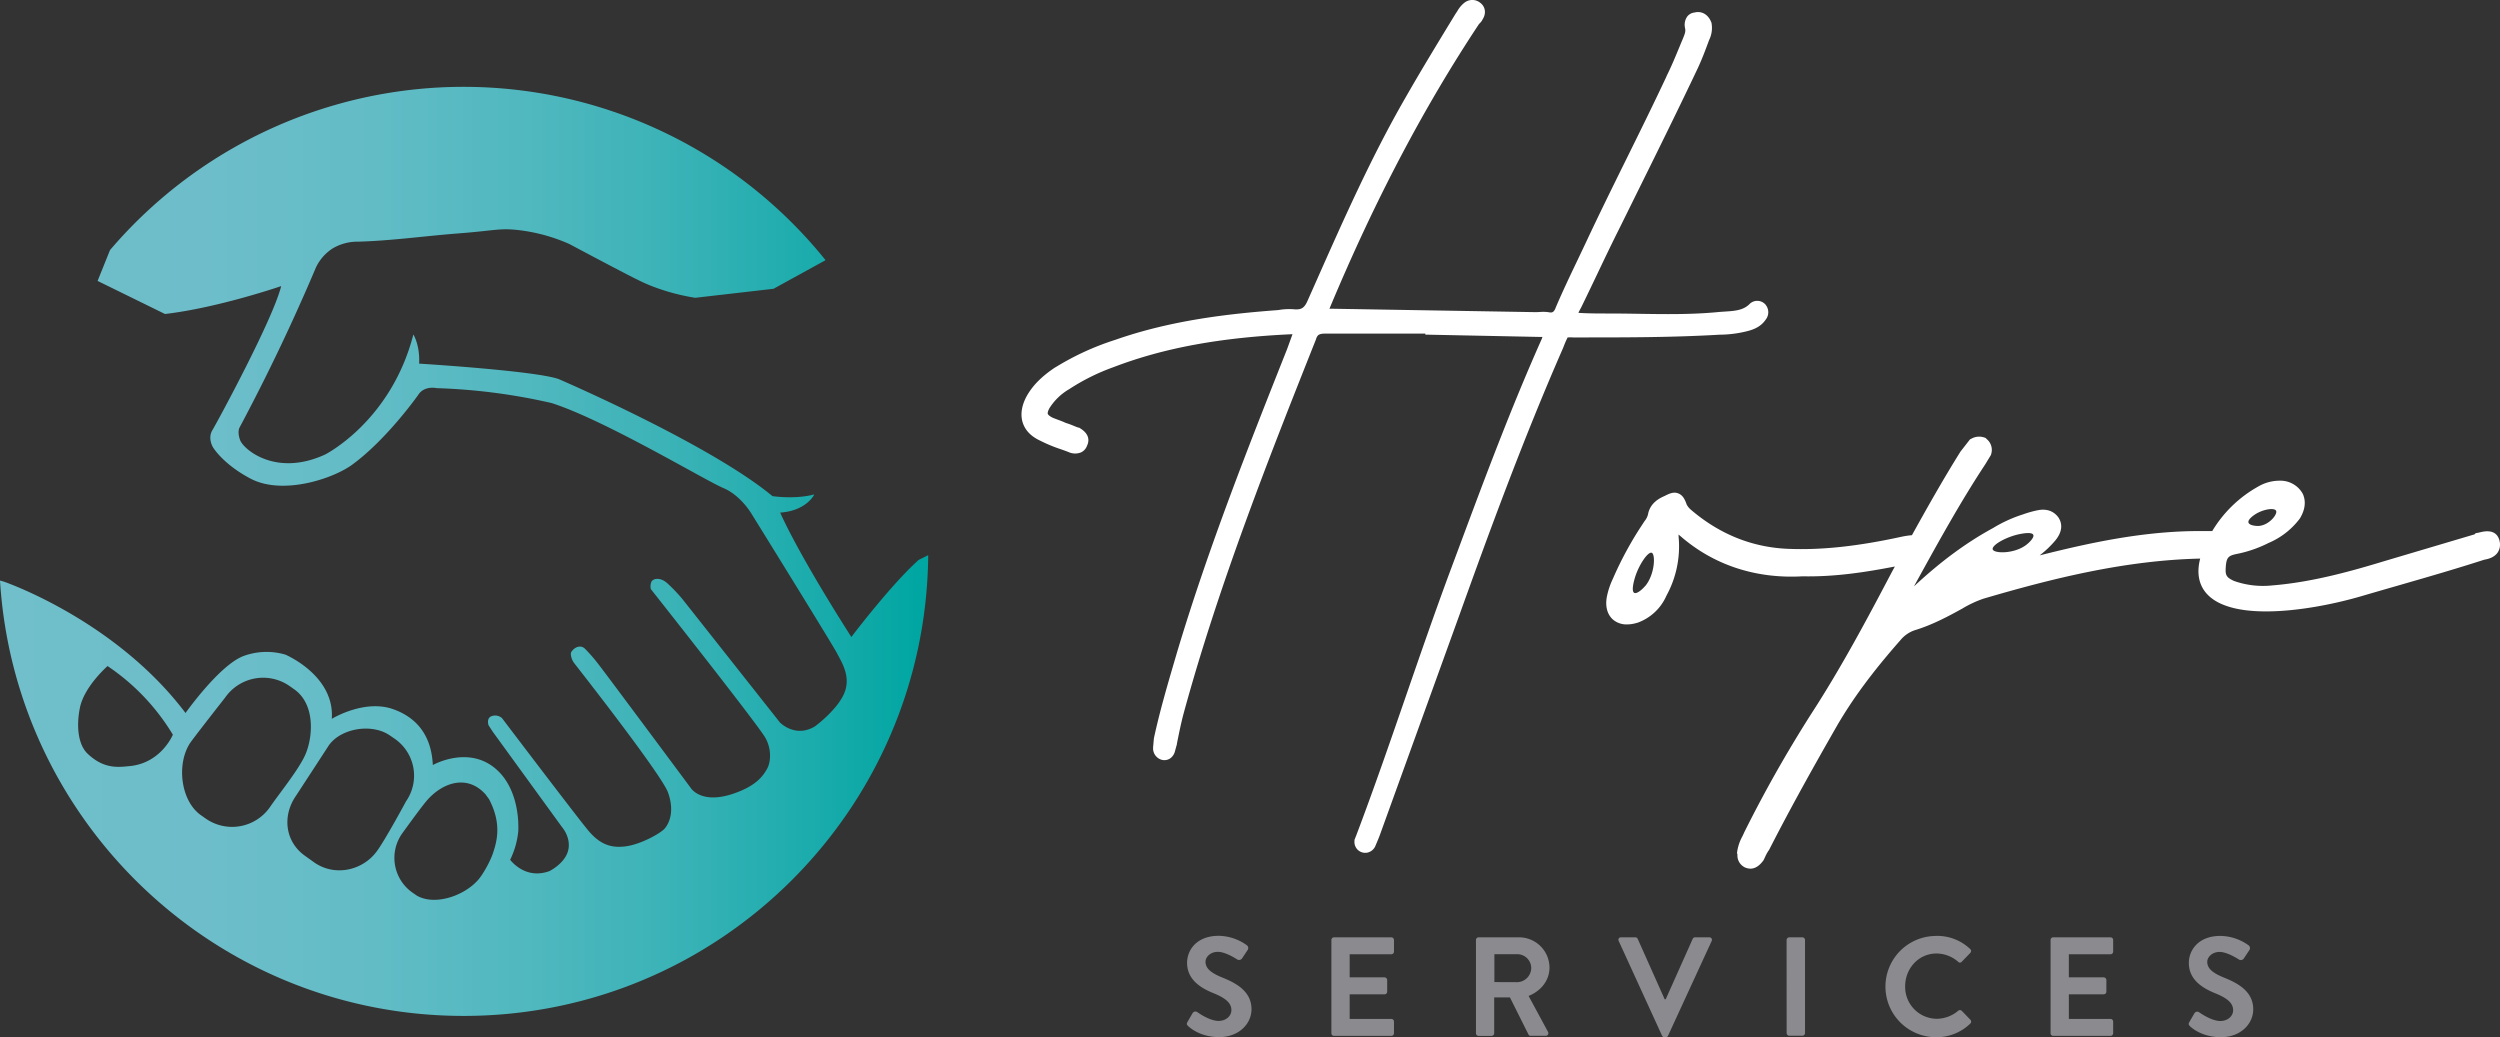
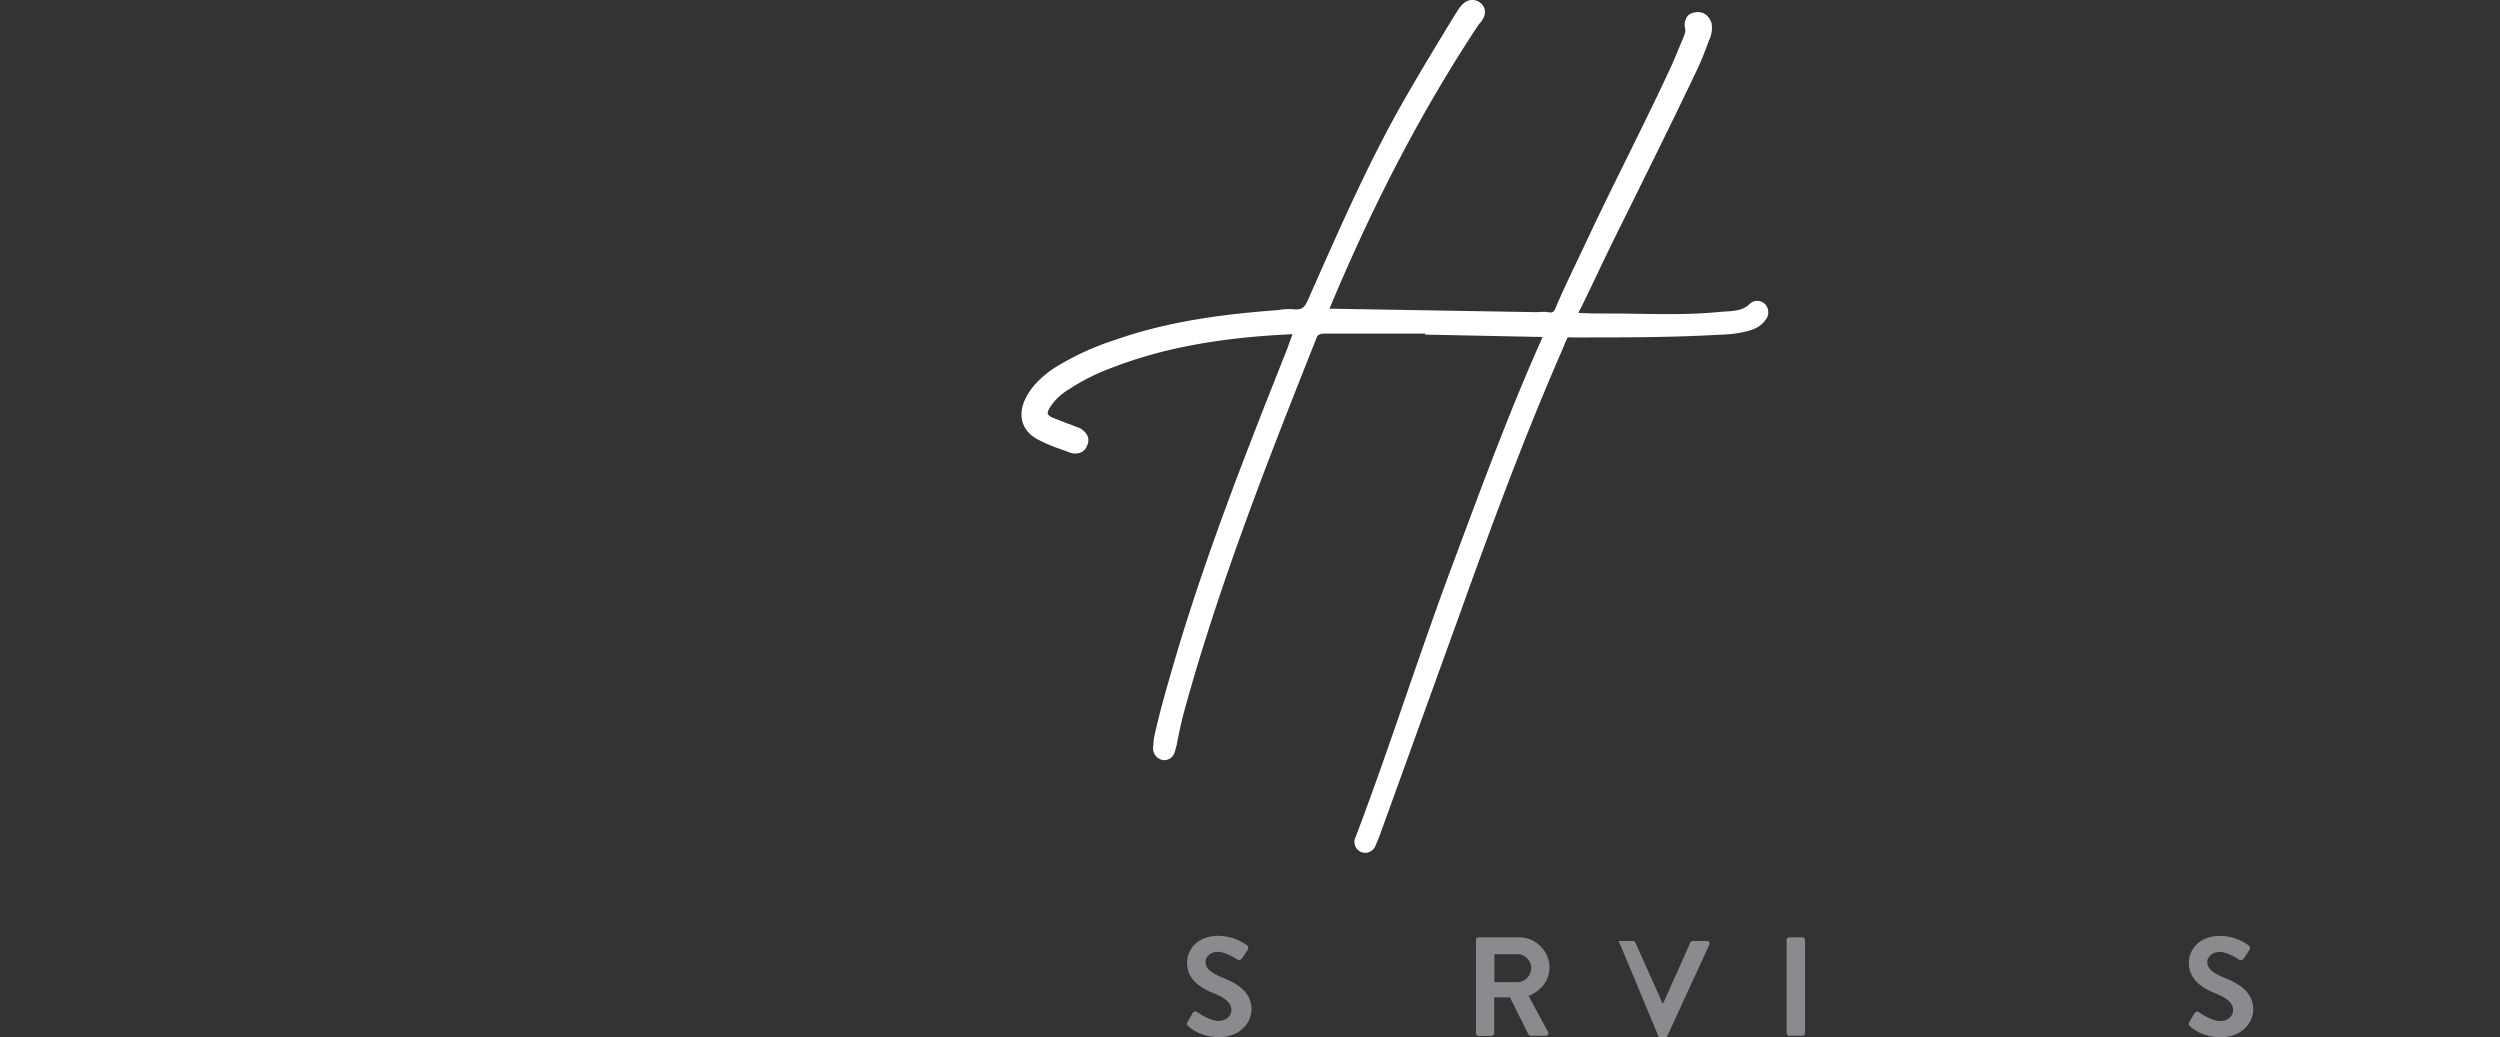
<svg xmlns="http://www.w3.org/2000/svg" viewBox="0 0 1075.83 446.33">
  <rect x="0" y="0" width="1075.83" height="446.33" fill="#333333" stroke="none" />
  <defs>
    <style>.cls-1{fill:url(#linear-gradient);}.cls-2{fill:#fff;}.cls-3{fill:#8b8a8f;}</style>
    <linearGradient id="linear-gradient" y1="237.26" x2="399.44" y2="237.26" gradientUnits="userSpaceOnUse">
      <stop offset="0" stop-color="#70bfcb" />
      <stop offset="0.22" stop-color="#6dbeca" />
      <stop offset="0.4" stop-color="#62bcc6" />
      <stop offset="0.57" stop-color="#50b8bf" />
      <stop offset="0.74" stop-color="#38b2b6" />
      <stop offset="0.89" stop-color="#18abab" />
      <stop offset="0.99" stop-color="#00a6a2" />
    </linearGradient>
  </defs>
  <title>FULL COLOR LIGHTSVG</title>
  <g id="Layer_2" data-name="Layer 2">
    <g id="LOGOS">
      <g id="FULL_COLOR_DARK" data-name="FULL COLOR DARK">
-         <path class="cls-1" d="M395.36,240.93c-11.81,10.48-29,33.19-29,33.19-24-37.63-30.61-53.53-30.61-53.53,11.44-.8,14.67-7.83,14.67-7.83-8.36,2.23-18,.74-18,.74-27.13-22.48-92-50.37-92-50.37-10.06-3.58-60.06-6.65-60.06-6.65.42-8-2.48-12.53-2.48-12.53-9.61,37.41-38,51.66-38,51.66-21.3,9.77-35.11-2.33-36.53-6.17s-.18-5.62-.18-5.62c7.23-13.56,14.42-27.92,21.43-43.08Q130.66,127.63,136,115a20,20,0,0,1,7-8,20.75,20.75,0,0,1,11-3c14.48-.39,28.86-2.45,43.3-3.56,15.6-1.2,17.62-2.35,25.7-1.44a75.38,75.38,0,0,1,22,6c6.46,3.45,12.19,6.47,17,9,12.2,6.41,15.15,7.86,19.17,9.38a90.79,90.79,0,0,0,18,4.77l33.71-3.88,22.39-12.31a199.93,199.93,0,0,0-307.93-4.34L42,120.89l29,14.23c22.81-2.64,50-12,50-12-3.53,14.34-27.48,58.46-29.6,62s.24,7.34.24,7.34,4.22,7.2,16.14,13.49c13.85,7.32,35.48.05,43.69-5.91,15.09-11,28.53-30.14,28.53-30.14,2.63-4.09,7.92-2.87,7.92-2.87a255.79,255.79,0,0,1,49.47,6.42c23,7.36,66.18,33.34,73.85,36.55s12.28,11.29,12.28,11.29,34.84,56.21,36.68,59.84,6.14,9.93,3.12,17.17-12.55,14.23-12.55,14.23c-8.57,5.26-15.17-1.66-15.17-1.66l-42-53.15a71.15,71.15,0,0,0-6.38-6.68c-2.88-2.64-6-2.29-6.89-.7a5.08,5.08,0,0,0-.24,3.19s45.79,57.9,49.25,63.94c2.89,5.1,2.3,10.71.72,13.44s-4.39,7.37-15.08,10.83c-13.47,4.35-17.73-2.67-17.73-2.67s-36.42-49-38.9-52.15a74.63,74.63,0,0,0-6.52-7.66c-2.68-2.68-6.11.63-6.19,2a7.28,7.28,0,0,0,1.54,4.22s37.46,47.67,40.3,55.58.59,13.06-1.37,15.41c-1.71,2.05-10,6.7-16.4,7.67s-11.41-.53-16.65-6.85S216,309,216,309a4.46,4.46,0,0,0-4.67-.73c-2.09,1-1.08,3.86-1.08,3.86l1.88,2.87,29.67,40.85c4.06,5,2.8,9.66,2.8,9.66-1.11,5.89-8.13,9.34-8.13,9.34-10.58,3.92-16.93-4.86-16.93-4.86a36.15,36.15,0,0,0,3.5-12.32c.31-7.9-1.51-18.57-8.25-25.45-12.08-12.33-28.53-3-28.53-3-.74-15.64-10-21.53-17.13-24.06-12.46-4.37-26.35,4.18-26.35,4.18,1.31-18.7-20-27.64-20-27.64a28.73,28.73,0,0,0-17.94.59c-10.42,3.9-25,24.54-25,24.54-27.92-37-70.68-53.8-77.53-56.3l-.88-.32-.08,0L0,249.83C6.49,354.39,93.34,437.18,199.53,437.18c109.87,0,199-88.63,199.91-198.29ZM55.78,329.68c-4.65.43-10.89,1.44-18-5.26-4.58-4.27-4.82-13-3.36-20,1.31-6.21,6.51-12.86,11.86-17.8a93.91,93.91,0,0,1,28.11,29.54S69.36,328.41,55.78,329.68ZM88.5,352.24l-2-1.41c-9-6.28-10.72-22.88-4.22-31.76,3.54-4.79,14.6-18.87,14.6-18.87a19.91,19.91,0,0,1,27.7-5l2,1.41c9,6.29,8.17,20,5,27.71-2.61,6.38-11.46,17.22-15.35,22.92A19.84,19.84,0,0,1,88.5,352.24Zm46.81,18.95-3.9-2.79c-8.73-6.07-10.09-17.26-4-26l13.68-21c4.85-7.92,18.89-10.45,26.83-4.81l2,1.37a19.31,19.31,0,0,1,4.83,26.84s-8.88,16.5-12.58,21.51C156,374.73,144.05,377.25,135.31,371.19ZM212.19,367c-1.15,3.5-4.33,9.4-6.68,11.93-6.25,6.83-18.54,10.8-26.08,6.52l-1.88-1.3A18.22,18.22,0,0,1,173,358.76s7.61-10.59,10.4-13.92c6.82-8.12,17.64-11.81,25.53-3l1.54,2.1C215.83,354.2,214,361.6,212.19,367Z" />
        <path class="cls-2" d="M751.85,142.52c2.62-.66,5.88-1.82,8-5a5.07,5.07,0,0,0,.11-6.16l-.18-.27-.23-.23a4.7,4.7,0,0,0-6.69,0c-2.71,2.71-6.36,2.94-10.6,3.22-1.08.07-2.21.14-3.3.25-11.18,1.06-22.63.88-33.71.71-4.2-.06-8.54-.13-12.82-.13s-8.91,0-13.14-.28l0-.12a11.16,11.16,0,0,1,.63-1.26c.21-.39.44-.8.68-1.29,2.23-4.57,4.44-9.21,6.59-13.7,3.26-6.86,6.65-13.94,10.2-21l6.66-13.48c8.8-17.78,17.9-36.17,26.66-54.64,1.57-3.39,3-7.06,4.76-11.88a11.71,11.71,0,0,0,1.09-7.12l-.05-.34-.14-.33c-1.3-3.26-4.12-4.86-7.13-4.09A4.61,4.61,0,0,0,726.16,7a6.12,6.12,0,0,0-1,5.17l0,.15c.3,1.22-.19,2.47-1,4.42-.54,1.27-1.06,2.53-1.57,3.77-1.76,4.24-3.41,8.24-5.41,12.23l0,.08c-5.58,11.89-11.48,23.86-17.2,35.43s-11.65,23.6-17.26,35.56c-1.27,2.7-2.56,5.41-3.85,8.11-3.19,6.68-6.49,13.58-9.46,20.58l0,.06c-.75,1.86-1.52,2.07-2.8,1.83a15.8,15.8,0,0,0-4.05-.12c-.56,0-1.09.06-1.55.06l-87.54-1.47h-1.36c.21-.55.43-1.06.55-1.34C591.84,85.8,612.73,46.15,636.49,10.3a6.43,6.43,0,0,0,1.65-2.2A5.5,5.5,0,0,0,639,4.8a4.84,4.84,0,0,0-1.87-3.49,5.44,5.44,0,0,0-6.86-.2l-.23.17a12.54,12.54,0,0,0-2.9,3.49c-.23.36-.43.68-.62.93l-.17.26c-7.25,11.89-14.75,24.18-21.84,36.6-14.48,25.2-26.43,52.17-38,78.25-1.24,2.79-2.47,5.58-3.73,8.4-1.37,3.19-2.61,4.08-5.53,3.92a26.73,26.73,0,0,0-7.13.3c-21.13,1.57-46,4.33-70.2,12.82a115.79,115.79,0,0,0-25.75,11.83l-.07,0c-5.79,3.86-9.68,7.77-12.26,12.35-2.84,5.22-2.49,9.17-1.69,11.56s2.68,5.44,7.53,7.67a62.35,62.35,0,0,0,8.78,3.64c1.15.41,2.22.79,3.24,1.18a6.82,6.82,0,0,0,5.47.21,5,5,0,0,0,2.61-2.87c1-2.09,1.15-5.05-3.11-7.6l-.31-.19L464,184c-.64-.22-1.32-.49-2-.78a35.62,35.62,0,0,0-3.41-1.24c-1.1-.53-2.24-.95-3.36-1.36-.77-.29-1.57-.58-2.33-.91-1.13-.57-1.87-1.18-2-1.64-.06-.17-.16-.88.79-2.55a24.7,24.7,0,0,1,8.33-8l.1-.06A90.51,90.51,0,0,1,479.16,158c21.57-8.27,46.07-12.79,77.05-14.19l-2.34,6.44c-15.87,40-33.86,85.23-47.51,131l-.8,2.73c-3.34,11.41-6.5,22.18-9,33.74l-.35,3.95V322a5.08,5.08,0,0,0,3.41,4.87,4.42,4.42,0,0,0,4.11-.63,5.31,5.31,0,0,0,1.8-2.62l.94-3.41,0-.22c.86-4.3,1.75-8.74,2.89-13,15.37-56.32,37.5-112,57-161.08l0-.09c.57-1.57,1.12-2.26,4-2.26h43V144L663,145h.76l-.28.83c-13.29,29.78-24.85,60.78-36,90.75-1.25,3.35-2.5,6.69-3.75,10.05-6.46,17.44-12.62,35.28-18.59,52.54-6.84,19.81-13.92,40.3-21.45,60.2l-.82,2.06V362a4.65,4.65,0,0,0,4.62,5,4.77,4.77,0,0,0,1.18-.15,4.89,4.89,0,0,0,3.06-2.49l.08-.19c.89-2.07,1.81-4.21,2.44-6.09l33.86-93.65c12.45-34.68,27.17-75,44.4-114.38l.48-1.18a33.32,33.32,0,0,1,1.62-3.66,24.14,24.14,0,0,1,2.46,0c.78,0,1.69,0,2.75,0,19.71,0,40.1,0,60.19-1.18A49.93,49.93,0,0,0,751.85,142.52Z" />
-         <path class="cls-2" d="M1075.64,232.83l0-.08c-.89-3.6-3.68-4.85-8.27-3.71-.38.09-.74.18-1,.23l-1,.17-.5.51-38,11.28c-14.54,4.42-31.51,9.26-48.84,10.68h-.12A37.27,37.27,0,0,1,961.36,250c-3.26-1.52-3.79-2.42-3.55-5.83.27-4.27,1.13-5,4.45-5.73a53.08,53.08,0,0,0,13.94-4.77,32.79,32.79,0,0,0,13.4-10.41l.23-.34c.79-1.39,3.2-5.6,1.21-10.24l-.17-.33a10.94,10.94,0,0,0-9.82-5.49,18.23,18.23,0,0,0-9.3,2.53A53.29,53.29,0,0,0,952,228.53h-5.45c-24.25,0-47.24,5.05-68.79,10.46l.06-.06a43.14,43.14,0,0,0,6.76-6.48c3.49-4.36,2.58-7.73,1.21-9.79l-.17-.23c-2-2.53-4.82-3.51-8.32-2.93a44.28,44.28,0,0,0-6.78,1.87,58.65,58.65,0,0,0-12.84,5.86C846.31,233.4,835.3,241.51,824,252l-.34.28,1.57-2.85c9.14-16.57,18.59-33.72,29.13-49.68l2.42-4,.12-.47A6,6,0,0,0,855,189l-.55-.55-.73-.24a6.81,6.81,0,0,0-5.29.53l-.67.33-4,5.13-.18.26c-7.33,11.73-14.18,23.87-20.81,35.85a37.09,37.09,0,0,0-4.66.71c-18.94,4.12-34.41,5.76-48.7,5.16-15.45-.64-29.54-6.33-41.87-16.92a7.82,7.82,0,0,1-1.66-2.05c-.73-2-1.52-4-3.6-4.86s-4,.1-6,1.11c-2.52,1.09-5.94,3.05-7,7.41l-.06.33a6.76,6.76,0,0,1-1.43,2.93c-.29.43-.59.87-.89,1.36A151,151,0,0,0,694.1,249a32.91,32.91,0,0,0-2.67,8.1c-.89,5.43,1.28,8.27,2.65,9.49a8.91,8.91,0,0,0,6.07,2.12,14.79,14.79,0,0,0,4.16-.64l.12,0a21.48,21.48,0,0,0,12.7-11.75A44.1,44.1,0,0,0,722.36,231c0-.34,0-.67-.07-1,.22.19.44.37.65.53,14.32,12.57,32.55,18.62,52.72,17.48,14.05.28,27.14-1.79,39.77-4.22-.41.73-.81,1.47-1.22,2.21-11.09,21.11-22.09,41.66-34.75,61.16A555.18,555.18,0,0,0,750.69,358l-.08.17c-.26.6-.54,1.18-.84,1.8a19.71,19.71,0,0,0-2.19,6.41l-.09.74.18.56a1.62,1.62,0,0,1,0,.22,5.68,5.68,0,0,0,2.86,5.18l.22.14.25.1a6,6,0,0,0,2.27.49c1.47,0,3.4-.65,5.4-3.31l.18-.24L759,370c.18-.36.36-.75.54-1.14a17.55,17.55,0,0,1,1.59-2.9l.17-.22.13-.26c9.41-18.46,19.7-36.74,28.52-52.17,7-12.24,15.9-24.27,27.91-37.88A13.54,13.54,0,0,1,824,271.2c7.43-2.24,14.47-6,20.48-9.33a47.21,47.21,0,0,1,9.1-4.25c29.17-8.56,60.58-16.5,93.23-17.24h0c-2.53,9.72,1.43,16.93,11.13,20.31,4.78,1.71,10.75,2.42,17.23,2.42,13.42,0,29-3.05,41-6.55,5.41-1.59,10.9-3.17,16.22-4.7,12.07-3.48,24.55-7.08,36.66-11,1.42-.24,4.25-.83,5.8-3.13A6.13,6.13,0,0,0,1075.64,232.83Zm-105.5-11.26c3.38-2.37,8.56-3.25,9.33-1.78s-3.05,6.38-7.71,6.55c-1.47,0-3.78-.33-4.15-1.42C967.17,223.66,969.52,222,970.14,221.57ZM704.06,255.5h0l1.77,1.77Zm3.9-3.32c-1.32,1.57-3.69,3.59-4.74,2.92-1.23-.76-.14-4.79.15-5.85,1.57-5.79,5.76-12,7.43-11.37S712.15,247.19,708,252.18Zm163.82-17.57c-5.18,3.82-13.7,3.62-14.25,1.81s5.85-5.45,11.65-6.59c1.07-.21,5.1-1,5.78.27C875.55,231.2,873.41,233.41,871.78,234.61Z" />
        <path class="cls-3" d="M511,439.79,513.2,436a1.41,1.41,0,0,1,2.06-.43c.3.19,5.21,3.76,9.14,3.76,3.15,0,5.51-2.06,5.51-4.66,0-3.09-2.61-5.21-7.69-7.27-5.69-2.29-11.38-5.93-11.38-13.07,0-5.38,4-11.62,13.62-11.62a21.27,21.27,0,0,1,12.1,4.06,1.5,1.5,0,0,1,.37,2l-2.3,3.45a1.59,1.59,0,0,1-2.12.72c-.48-.3-5.08-3.33-8.41-3.33s-5.33,2.3-5.33,4.24c0,2.84,2.24,4.78,7.14,6.78,5.87,2.36,12.65,5.87,12.65,13.67,0,6.24-5.39,12-13.92,12-7.62,0-12.1-3.57-13.31-4.72C510.78,441.06,510.48,440.76,511,439.79Z" />
-         <path class="cls-3" d="M572.94,404.51a1.14,1.14,0,0,1,1.15-1.15h24.63a1.15,1.15,0,0,1,1.15,1.15v5a1.15,1.15,0,0,1-1.15,1.15H580.8v9.93h15a1.18,1.18,0,0,1,1.15,1.15v5a1.15,1.15,0,0,1-1.15,1.15h-15v10.59h17.92a1.15,1.15,0,0,1,1.15,1.15v5a1.15,1.15,0,0,1-1.15,1.15H574.09a1.14,1.14,0,0,1-1.15-1.15Z" />
        <path class="cls-3" d="M635.15,404.51a1.14,1.14,0,0,1,1.15-1.15h17.31a13.11,13.11,0,0,1,13.19,13c0,5.57-3.69,10.11-9,12.22L666.13,444a1.14,1.14,0,0,1-1,1.75h-6.36a1,1,0,0,1-1-.54l-8-16H643v15.43a1.19,1.19,0,0,1-1.15,1.15H636.3a1.14,1.14,0,0,1-1.15-1.15Zm17.79,18.15a6.16,6.16,0,0,0,6-6.17,6,6,0,0,0-6-5.87h-9.86v12Z" />
-         <path class="cls-3" d="M696.58,404.93a1.06,1.06,0,0,1,1-1.57h6.18a1.12,1.12,0,0,1,1,.67l11.61,26h.43l11.62-26a1.1,1.1,0,0,1,1-.67h6.17a1.07,1.07,0,0,1,1,1.57l-18.76,40.73a1.1,1.1,0,0,1-1,.67h-.61a1.11,1.11,0,0,1-1-.67Z" />
+         <path class="cls-3" d="M696.58,404.93h6.18a1.12,1.12,0,0,1,1,.67l11.61,26h.43l11.62-26a1.1,1.1,0,0,1,1-.67h6.17a1.07,1.07,0,0,1,1,1.57l-18.76,40.73a1.1,1.1,0,0,1-1,.67h-.61a1.11,1.11,0,0,1-1-.67Z" />
        <path class="cls-3" d="M768.83,404.51a1.19,1.19,0,0,1,1.15-1.15h5.63a1.18,1.18,0,0,1,1.15,1.15v40.06a1.18,1.18,0,0,1-1.15,1.15H770a1.19,1.19,0,0,1-1.15-1.15Z" />
-         <path class="cls-3" d="M833.16,402.75a20.5,20.5,0,0,1,14.65,5.63,1.14,1.14,0,0,1,.06,1.7l-3.69,3.81a1,1,0,0,1-1.51,0,14.33,14.33,0,0,0-9.32-3.57c-7.75,0-13.5,6.47-13.5,14.1a13.71,13.71,0,0,0,13.56,14,14.53,14.53,0,0,0,9.26-3.45,1.12,1.12,0,0,1,1.51,0l3.75,3.87a1.16,1.16,0,0,1-.06,1.64,20.8,20.8,0,0,1-14.71,5.87,21.79,21.79,0,1,1,0-43.58Z" />
-         <path class="cls-3" d="M882.43,404.51a1.14,1.14,0,0,1,1.15-1.15h24.63a1.15,1.15,0,0,1,1.15,1.15v5a1.15,1.15,0,0,1-1.15,1.15H890.29v9.93h15a1.18,1.18,0,0,1,1.15,1.15v5a1.15,1.15,0,0,1-1.15,1.15h-15v10.59h17.92a1.15,1.15,0,0,1,1.15,1.15v5a1.15,1.15,0,0,1-1.15,1.15H883.58a1.14,1.14,0,0,1-1.15-1.15Z" />
        <path class="cls-3" d="M942.16,439.79l2.18-3.75a1.4,1.4,0,0,1,2-.43c.31.19,5.21,3.76,9.14,3.76,3.15,0,5.51-2.06,5.51-4.66,0-3.09-2.6-5.21-7.69-7.27-5.68-2.29-11.37-5.93-11.37-13.07,0-5.38,4-11.62,13.61-11.62a21.28,21.28,0,0,1,12.11,4.06,1.51,1.51,0,0,1,.36,2l-2.3,3.45a1.59,1.59,0,0,1-2.12.72c-.48-.3-5.08-3.33-8.41-3.33s-5.33,2.3-5.33,4.24c0,2.84,2.24,4.78,7.15,6.78,5.87,2.36,12.64,5.87,12.64,13.67,0,6.24-5.38,12-13.92,12-7.62,0-12.1-3.57-13.31-4.72C941.92,441.06,941.61,440.76,942.16,439.79Z" />
      </g>
    </g>
  </g>
</svg>